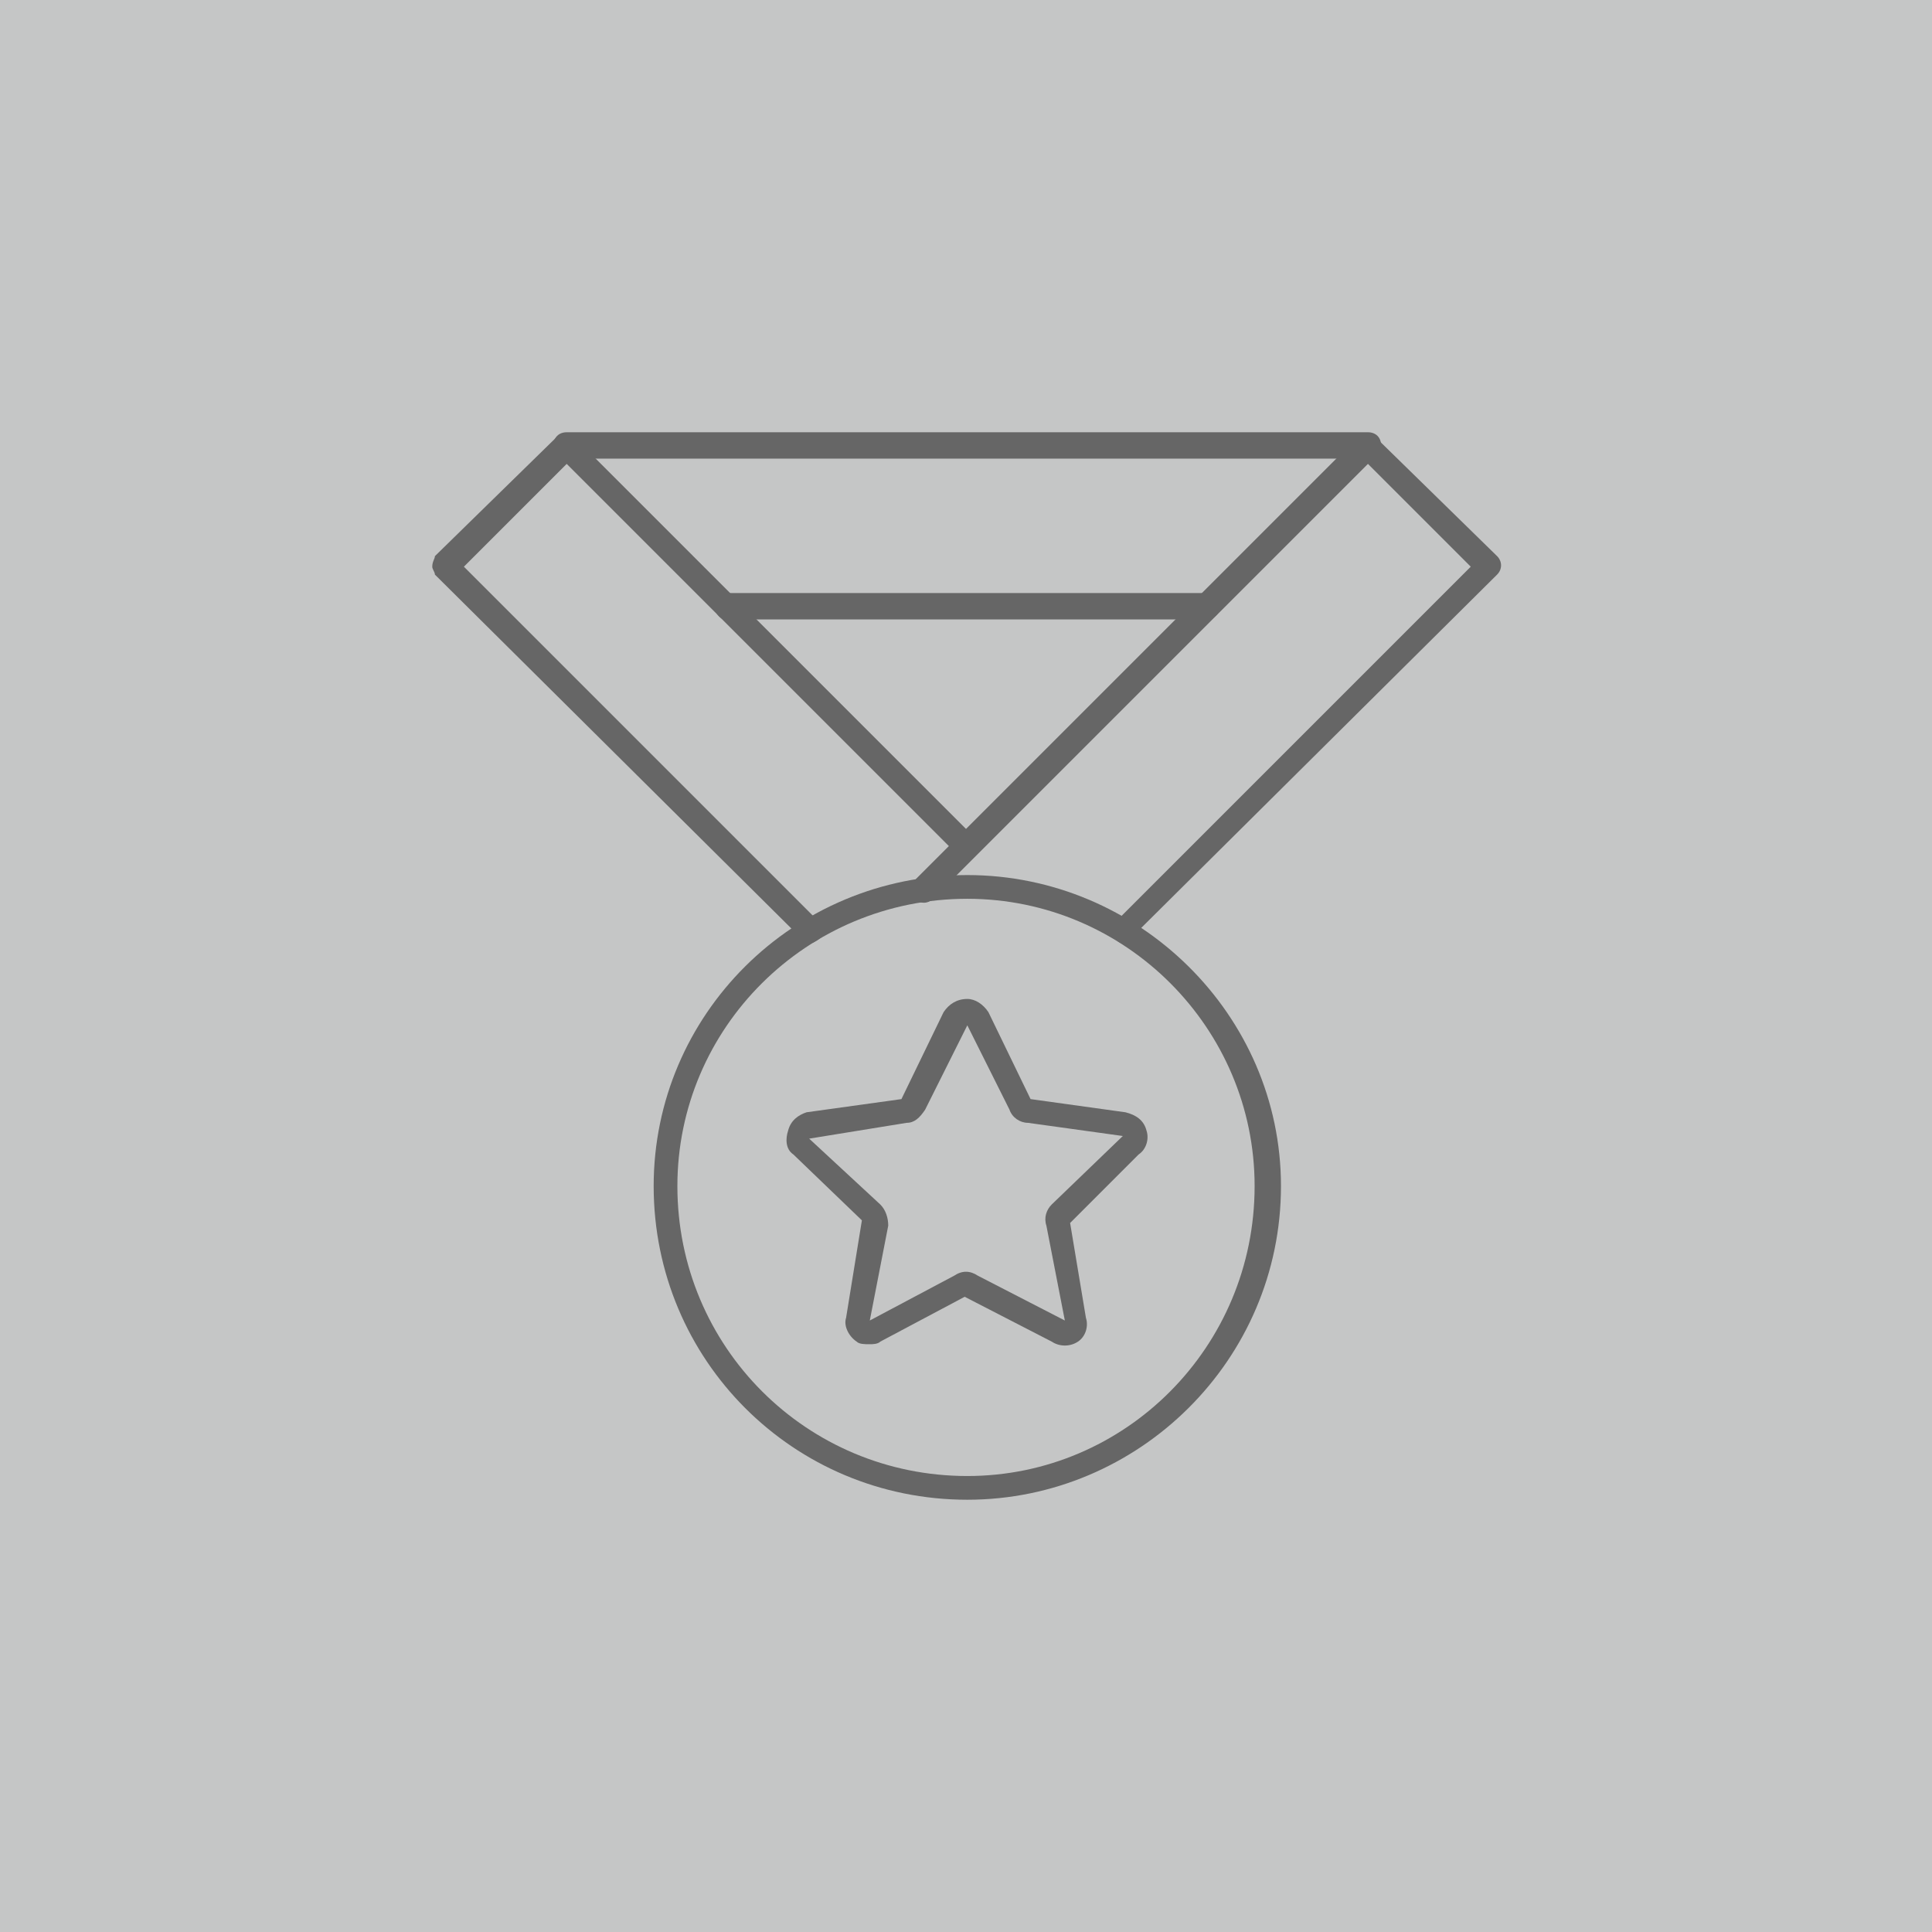
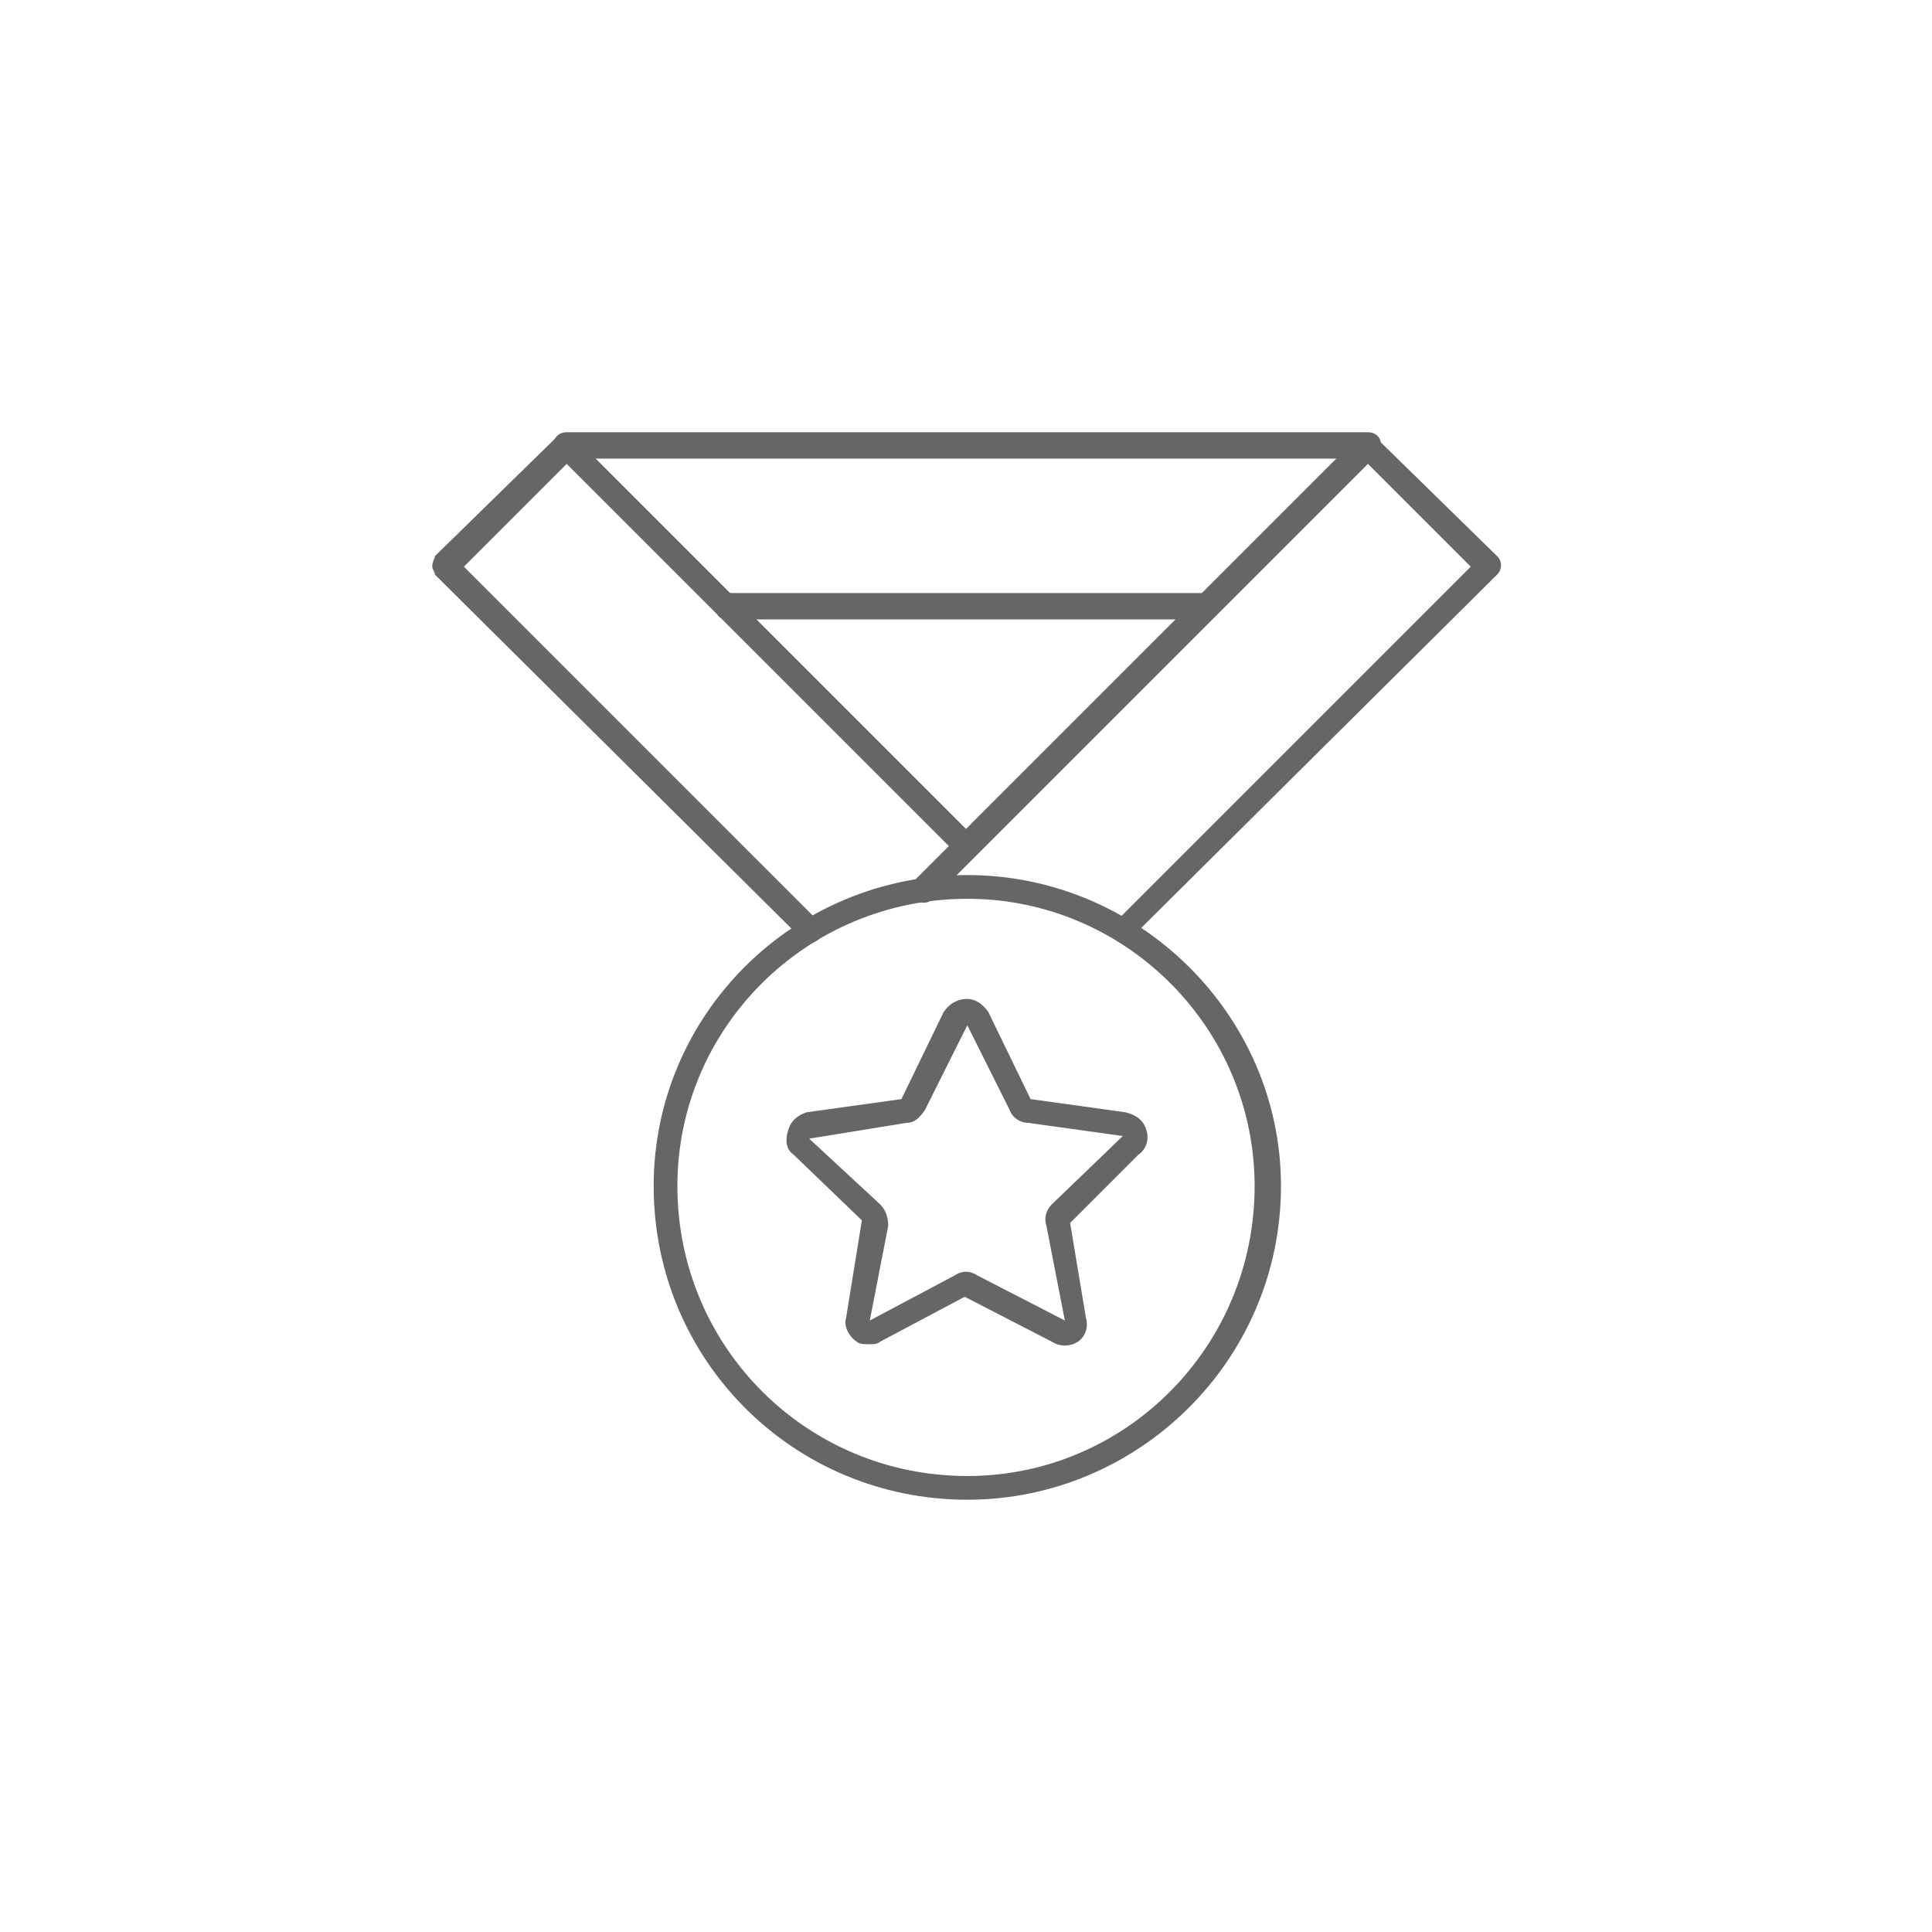
<svg xmlns="http://www.w3.org/2000/svg" xml:space="preserve" width="90px" height="90px" version="1.1" style="shape-rendering:geometricPrecision; text-rendering:geometricPrecision; image-rendering:optimizeQuality; fill-rule:evenodd; clip-rule:evenodd" viewBox="0 0 7.33 7.33">
  <defs>
    <style type="text/css">
   
    .fil0 {fill:#C5C6C6}
    .fil1 {fill:#666666;fill-rule:nonzero}
   
  </style>
  </defs>
  <g id="Warstwa_x0020_1">
-     <polygon class="fil0" points="0,0 7.33,0 7.33,7.33 0,7.33 " />
    <g id="_3004674209648">
      <path class="fil1" d="M3.07 3.58c-0.01,0 -0.02,-0.01 -0.03,-0.02l-1.39 -1.38c0,-0.01 -0.01,-0.02 -0.01,-0.03 0,-0.02 0.01,-0.03 0.01,-0.04l0.46 -0.45c0.02,-0.02 0.05,-0.02 0.07,0l1.52 1.52c0.02,0.02 0.02,0.05 0,0.06 -0.02,0.02 -0.05,0.02 -0.07,0l-1.48 -1.48 -0.39 0.39 1.35 1.35c0.01,0.01 0.01,0.05 0,0.06 -0.01,0.01 -0.03,0.02 -0.04,0.02z" />
      <path class="fil1" d="M4.26 3.58c-0.01,0 -0.02,-0.01 -0.03,-0.02 -0.02,-0.01 -0.02,-0.04 0,-0.06l1.35 -1.35 -0.39 -0.39 -1.65 1.65c-0.02,0.02 -0.05,0.02 -0.07,0 -0.02,-0.02 -0.02,-0.05 0,-0.07l1.68 -1.68c0.02,-0.02 0.05,-0.02 0.07,0l0.46 0.45c0.02,0.02 0.02,0.05 0,0.07l-1.39 1.38c-0.01,0.01 -0.02,0.02 -0.03,0.02z" />
      <path class="fil1" d="M5.19 1.74l-3.04 0c-0.03,0 -0.05,-0.02 -0.05,-0.05 0,-0.03 0.02,-0.05 0.05,-0.05l3.04 0c0.03,0 0.05,0.02 0.05,0.05 0,0.03 -0.02,0.05 -0.05,0.05z" />
      <path class="fil1" d="M4.58 2.35l-1.83 0c-0.02,0 -0.04,-0.03 -0.04,-0.05 0,-0.03 0.02,-0.05 0.04,-0.05l1.83 0c0.03,0 0.05,0.02 0.05,0.05 0,0.02 -0.02,0.05 -0.05,0.05z" />
      <path class="fil1" d="M3.67 3.41c-0.61,0 -1.1,0.49 -1.1,1.09 0,0.61 0.49,1.1 1.1,1.1 0.6,0 1.09,-0.49 1.09,-1.1 0,-0.6 -0.49,-1.09 -1.09,-1.09zm0 2.28c-0.66,0 -1.19,-0.53 -1.19,-1.19 0,-0.65 0.53,-1.18 1.19,-1.18 0.65,0 1.19,0.53 1.19,1.18 0,0.66 -0.54,1.19 -1.19,1.19z" />
      <path class="fil1" d="M3.71 3.86l-0.05 0.02 0 0 0.05 -0.02zm-0.04 0.03l-0.16 0.32c-0.02,0.03 -0.04,0.05 -0.07,0.05l-0.37 0.06 0.27 0.25c0.02,0.02 0.03,0.05 0.03,0.08l-0.07 0.36 0.32 -0.17c0.03,-0.02 0.06,-0.02 0.09,0l0.33 0.17 -0.07 -0.36c-0.01,-0.03 0,-0.06 0.02,-0.08l0.27 -0.26 -0.36 -0.05c-0.03,0 -0.06,-0.02 -0.07,-0.05l-0.16 -0.32zm-0.37 1.21c-0.02,0 -0.04,0 -0.05,-0.01 -0.03,-0.02 -0.05,-0.06 -0.04,-0.09l0.06 -0.37 -0.26 -0.25c-0.03,-0.02 -0.03,-0.06 -0.02,-0.09 0.01,-0.04 0.04,-0.06 0.07,-0.07l0.36 -0.05 0.16 -0.33c0.02,-0.03 0.05,-0.05 0.09,-0.05 0.03,0 0.06,0.02 0.08,0.05l0.16 0.33 0.36 0.05c0.04,0.01 0.07,0.03 0.08,0.07 0.01,0.03 0,0.07 -0.03,0.09l-0.26 0.26 0.06 0.36c0.01,0.03 0,0.07 -0.03,0.09 -0.03,0.02 -0.07,0.02 -0.1,0l-0.33 -0.17 -0.32 0.17c-0.01,0.01 -0.03,0.01 -0.04,0.01z" />
    </g>
  </g>
</svg>